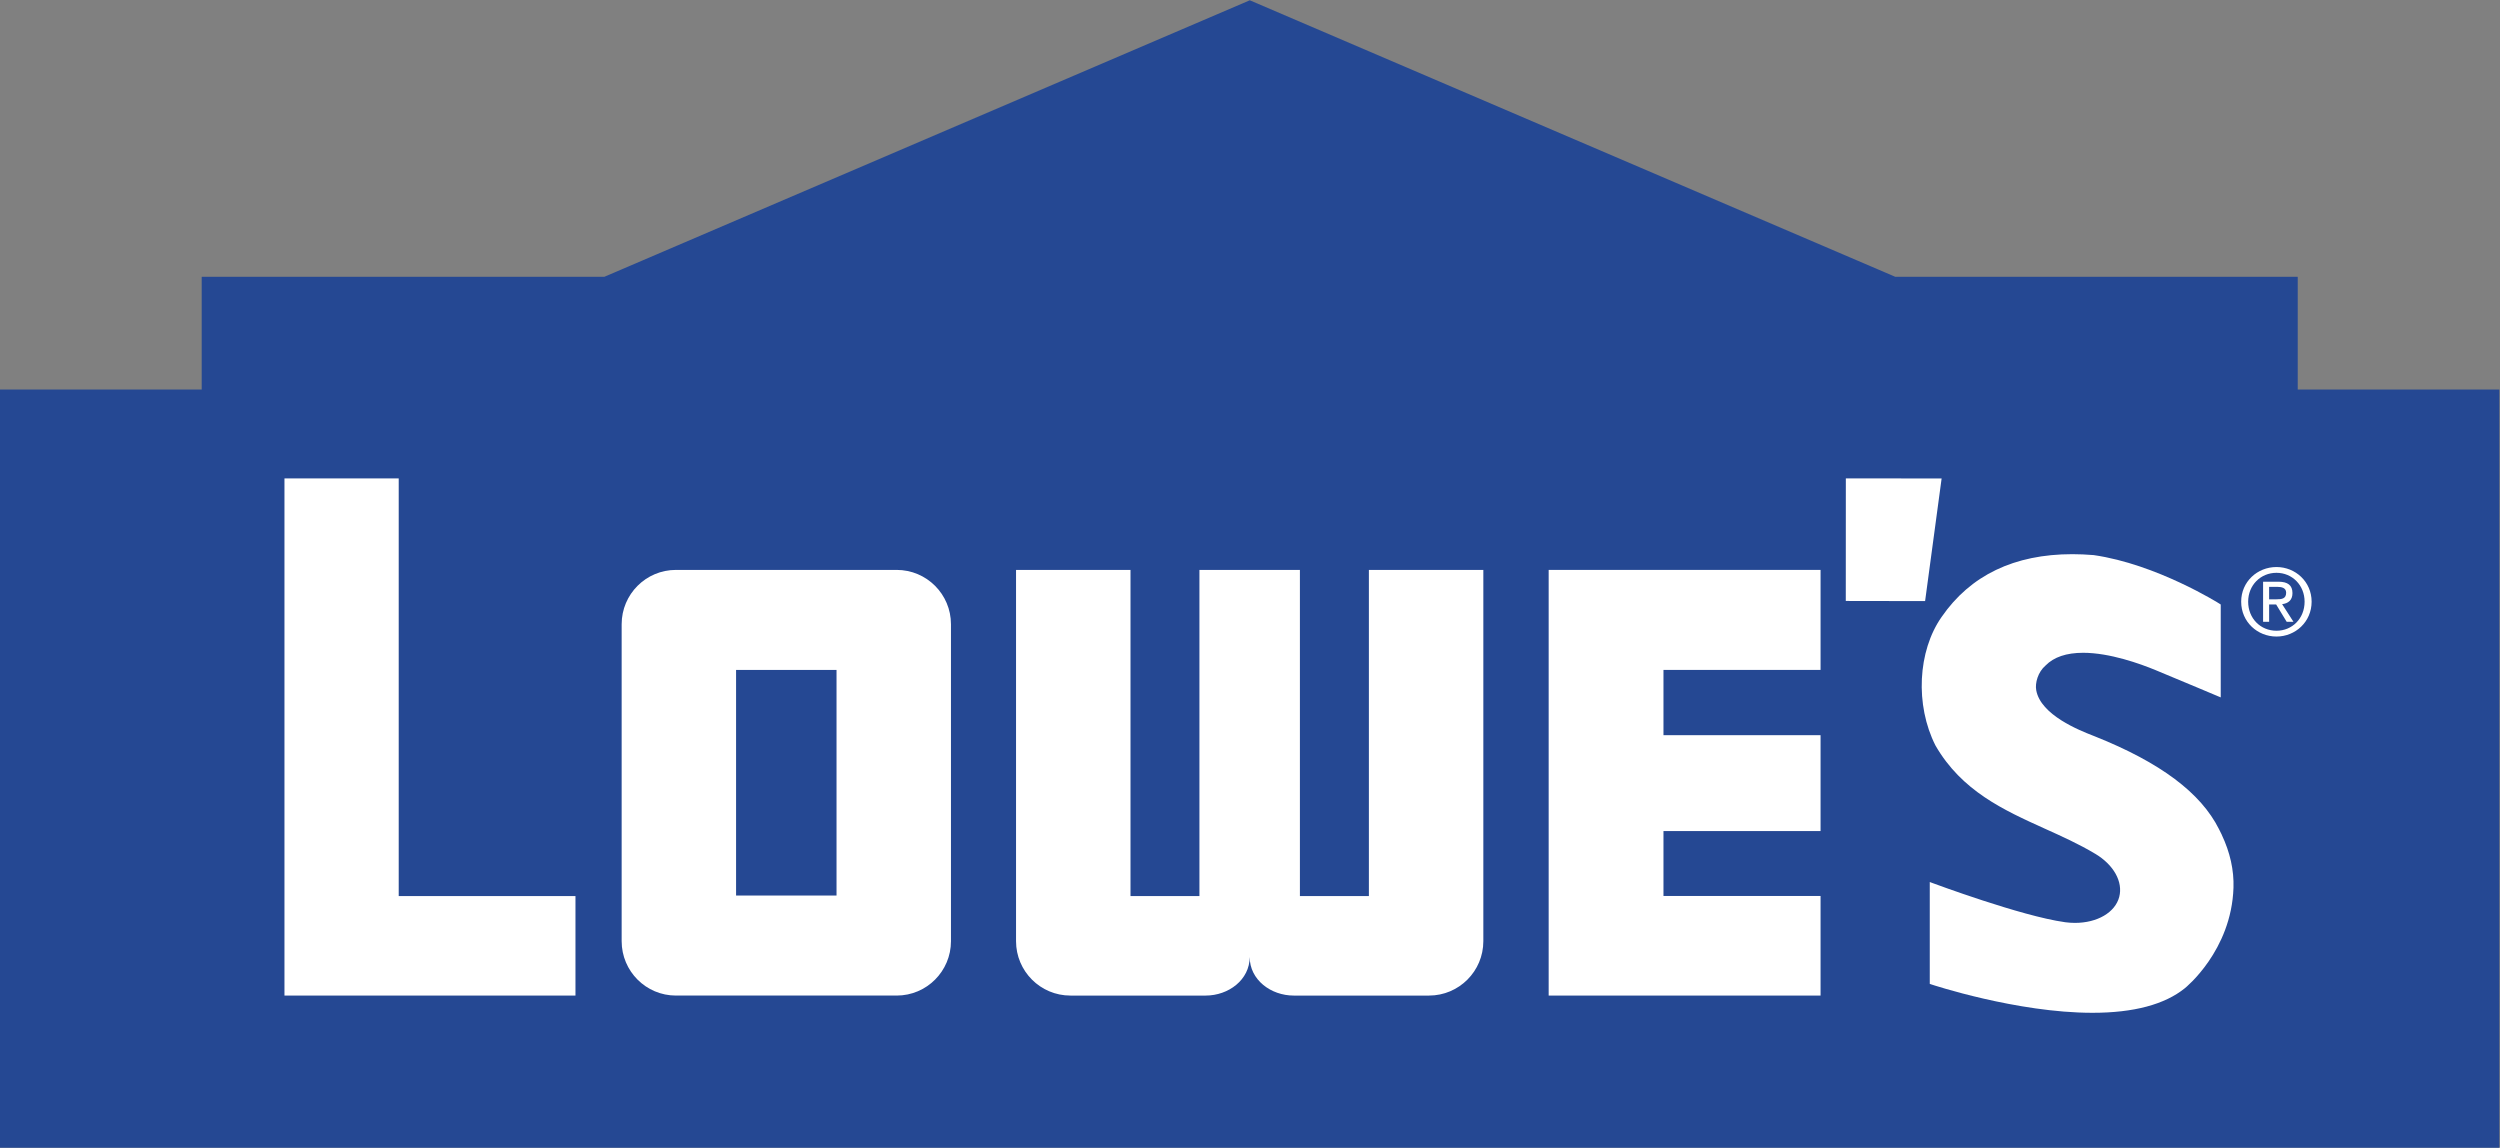
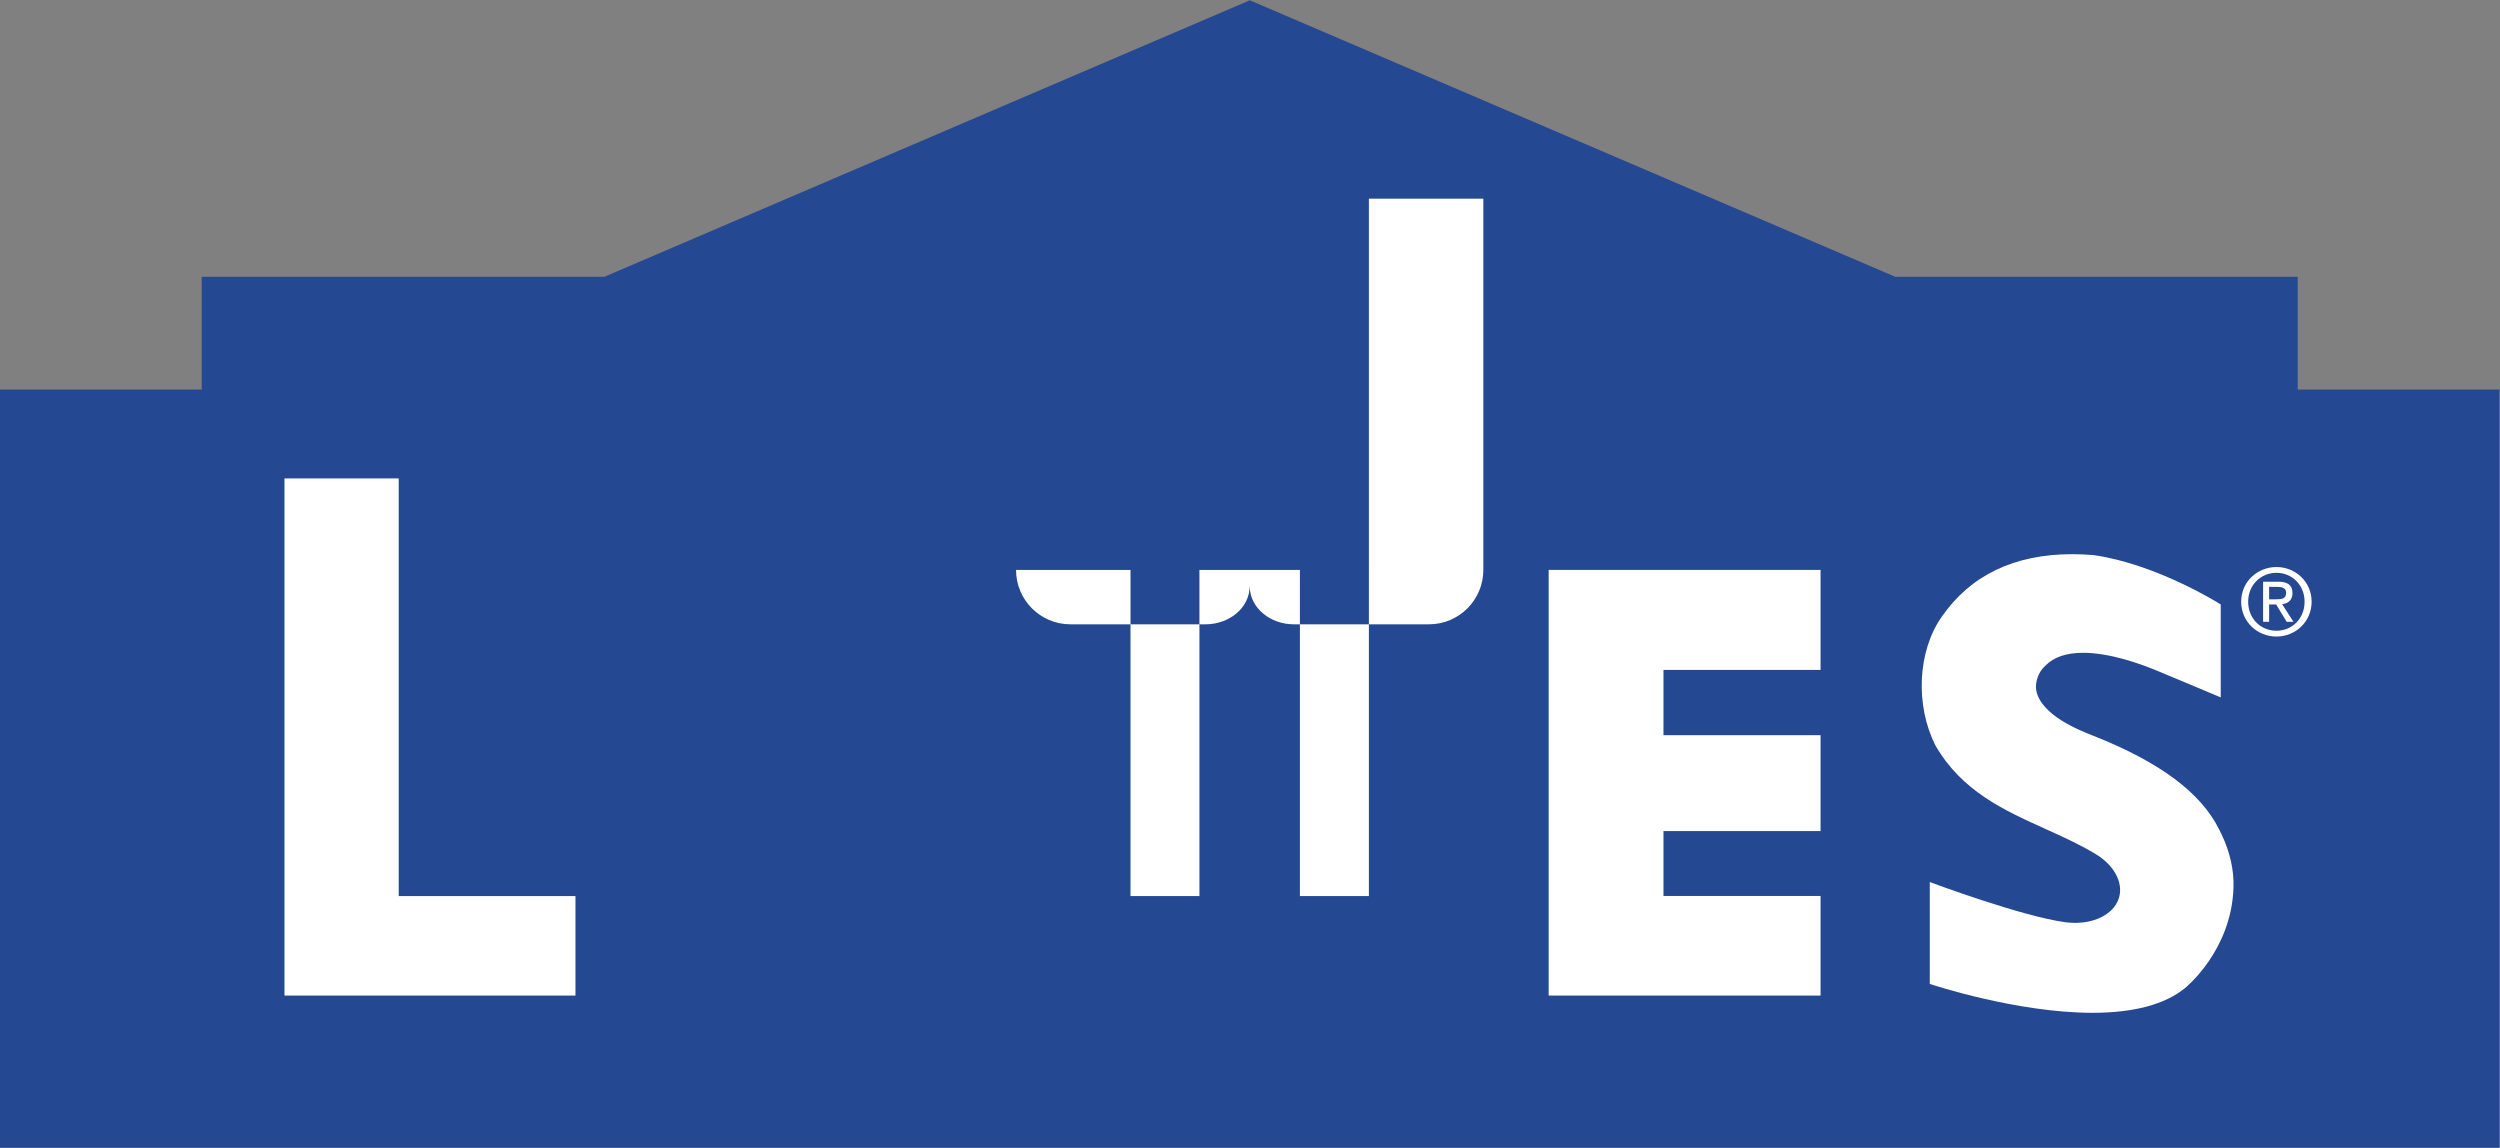
<svg xmlns="http://www.w3.org/2000/svg" xmlns:ns1="http://sodipodi.sourceforge.net/DTD/sodipodi-0.dtd" xmlns:ns2="http://www.inkscape.org/namespaces/inkscape" version="1.1" id="svg2" xml:space="preserve" width="433.667" height="199.093" viewBox="0 0 433.667 199.093" ns1:docname="LLowesLogo2016_Vertical_RGB.eps">
  <rect x="0" y="0" width="433.667" height="199.093" fill="#808080" stroke="none" />
  <defs id="defs6" />
  <ns1:namedview pagecolor="#ffffff" bordercolor="#666666" borderopacity="1" objecttolerance="10" gridtolerance="10" guidetolerance="10" ns2:pageopacity="0" ns2:pageshadow="2" ns2:window-width="640" ns2:window-height="480" id="namedview4" />
  <g id="g10" ns2:groupmode="layer" ns2:label="ink_ext_XXXXXX" transform="matrix(1.333,0,0,-1.333,0,199.093)">
    <g id="g12" transform="scale(0.1)">
      <path d="m 2466.37,1133.36 h 523.75 V 986.637 h 262.33 V 0 H 0 V 986.637 H 262.473 V 1133.36 H 786.41 l 839.98,359.84 839.98,-359.84" style="fill:#254893;fill-opacity:1;fill-rule:nonzero;stroke:none" id="path14" />
-       <path d="m 2402.04,871.004 -0.07,-159.481 103.21,-0.175 21.5,159.593 -124.64,0.063" style="fill:#ffffff;fill-opacity:1;fill-rule:nonzero;stroke:none" id="path16" />
      <path d="m 2962.33,713.676 c 6.68,0 12.69,0.523 12.69,8.605 0,6.379 -5.91,7.586 -11.34,7.586 h -10.81 v -16.191 h 9.46 z m -9.46,-29.289 h -7.86 v 52.203 h 19.85 c 12.24,0 18.38,-4.606 18.38,-14.856 0,-9.39 -5.78,-13.425 -13.46,-14.371 l 14.78,-22.976 h -8.83 l -13.75,22.617 h -9.11 v -22.617 z m 9.57,-11.621 c 20.53,0 36.59,16.004 36.59,37.808 0,21.41 -16.06,37.586 -36.59,37.586 -20.72,0 -36.86,-16.176 -36.86,-37.586 0,-21.804 16.14,-37.808 36.86,-37.808 z m -45.94,37.808 c 0,26.016 21.05,45.11 45.94,45.11 24.66,0 45.73,-19.094 45.73,-45.11 0,-26.187 -21.07,-45.355 -45.73,-45.355 -24.89,0 -45.94,19.168 -45.94,45.355 v 0" style="fill:#ffffff;fill-opacity:1;fill-rule:nonzero;stroke:none" id="path18" />
      <path d="M 518.855,327.488 V 871.004 H 370.184 V 198.012 H 748.871 V 327.488 H 518.855" style="fill:#ffffff;fill-opacity:1;fill-rule:nonzero;stroke:none" id="path20" />
      <path d="m 2015.32,198.012 h 353.82 v 129.609 h -204.42 v 84.469 h 204.42 v 124.769 h -204.42 v 84.938 h 204.42 v 130.137 h -353.82 v -0.586 -553.336" style="fill:#ffffff;fill-opacity:1;fill-rule:nonzero;stroke:none" id="path22" />
-       <path d="M 1088.6,621.797 H 957.871 V 328.191 H 1088.6 Z m 148.92,-352.996 c 0,-39.071 -31.63,-70.789 -70.68,-70.789 H 879.648 c -39.054,0 -70.671,31.718 -70.671,70.789 v 412.422 c 0,39.043 31.617,70.711 70.671,70.711 h 287.192 c 39.05,0 70.68,-31.668 70.68,-70.711 V 268.801" style="fill:#ffffff;fill-opacity:1;fill-rule:nonzero;stroke:none" id="path24" />
-       <path d="M 1781.37,751.934 V 327.488 h -89.76 V 751.934 H 1560.85 V 327.488 h -89.7 V 751.934 H 1322.2 V 268.801 c 0,-39.071 31.68,-70.789 70.74,-70.789 h 176.02 c 29.69,0 57.31,20.457 57.31,50.187 0,-29.73 27.63,-50.187 57.29,-50.187 h 176.04 c 39.07,0 70.71,31.718 70.71,70.789 v 483.133 h -148.94" style="fill:#ffffff;fill-opacity:1;fill-rule:nonzero;stroke:none" id="path26" />
+       <path d="M 1781.37,751.934 V 327.488 h -89.76 V 751.934 H 1560.85 V 327.488 h -89.7 V 751.934 H 1322.2 c 0,-39.071 31.68,-70.789 70.74,-70.789 h 176.02 c 29.69,0 57.31,20.457 57.31,50.187 0,-29.73 27.63,-50.187 57.29,-50.187 h 176.04 c 39.07,0 70.71,31.718 70.71,70.789 v 483.133 h -148.94" style="fill:#ffffff;fill-opacity:1;fill-rule:nonzero;stroke:none" id="path26" />
      <path d="m 2891.18,407.34 0.08,-0.008 -0.96,1.887 c -0.56,1.16 -1.12,2.332 -1.76,3.5 l -0.89,1.82 c -23.59,47.242 -76.32,86.742 -161.27,120.652 l -2.95,1.168 c -16.9,6.618 -68.03,26.641 -73.67,59.172 -1.6,9.078 2.1,23.387 12.24,32.055 10.72,10.934 27.17,16.5 48.78,16.5 34.6,0 74.03,-14.172 94.37,-22.578 42.99,-17.832 80.63,-33.75 81.02,-33.91 l 3.72,-1.543 v 120.863 l -1.23,0.809 c -0.8,0.546 -82.04,51.703 -164.11,63.496 -9.44,0.773 -18.79,1.199 -27.73,1.199 -75.52,0 -132.72,-27.473 -170.07,-81.586 -31.28,-44.484 -34.72,-114.809 -8.1,-167.363 34.21,-59.371 89.08,-84.164 142.14,-108.172 21.89,-9.84 44.56,-20.09 65.67,-32.731 l 0.26,-0.129 c 23.96,-14.382 36.17,-36.382 31.11,-55.953 -5.25,-20.25 -28.43,-33.898 -57.73,-33.898 -3.99,0 -8.09,0.301 -12.02,0.789 l -1.4,0.211 c -56.32,7.832 -170.59,50.398 -171.78,50.832 l -3.65,1.367 v -132.57 l 1.89,-0.649 c 1.05,-0.379 111.67,-36.98 209.8,-36.98 h 0.07 c 53.59,0 94.06,10.808 120.23,32.019 0.63,0.493 60.6,48.7 63.24,130.75 0.77,22.723 -4.4,45.922 -15.3,68.981" style="fill:#ffffff;fill-opacity:1;fill-rule:nonzero;stroke:none" id="path28" />
    </g>
  </g>
</svg>